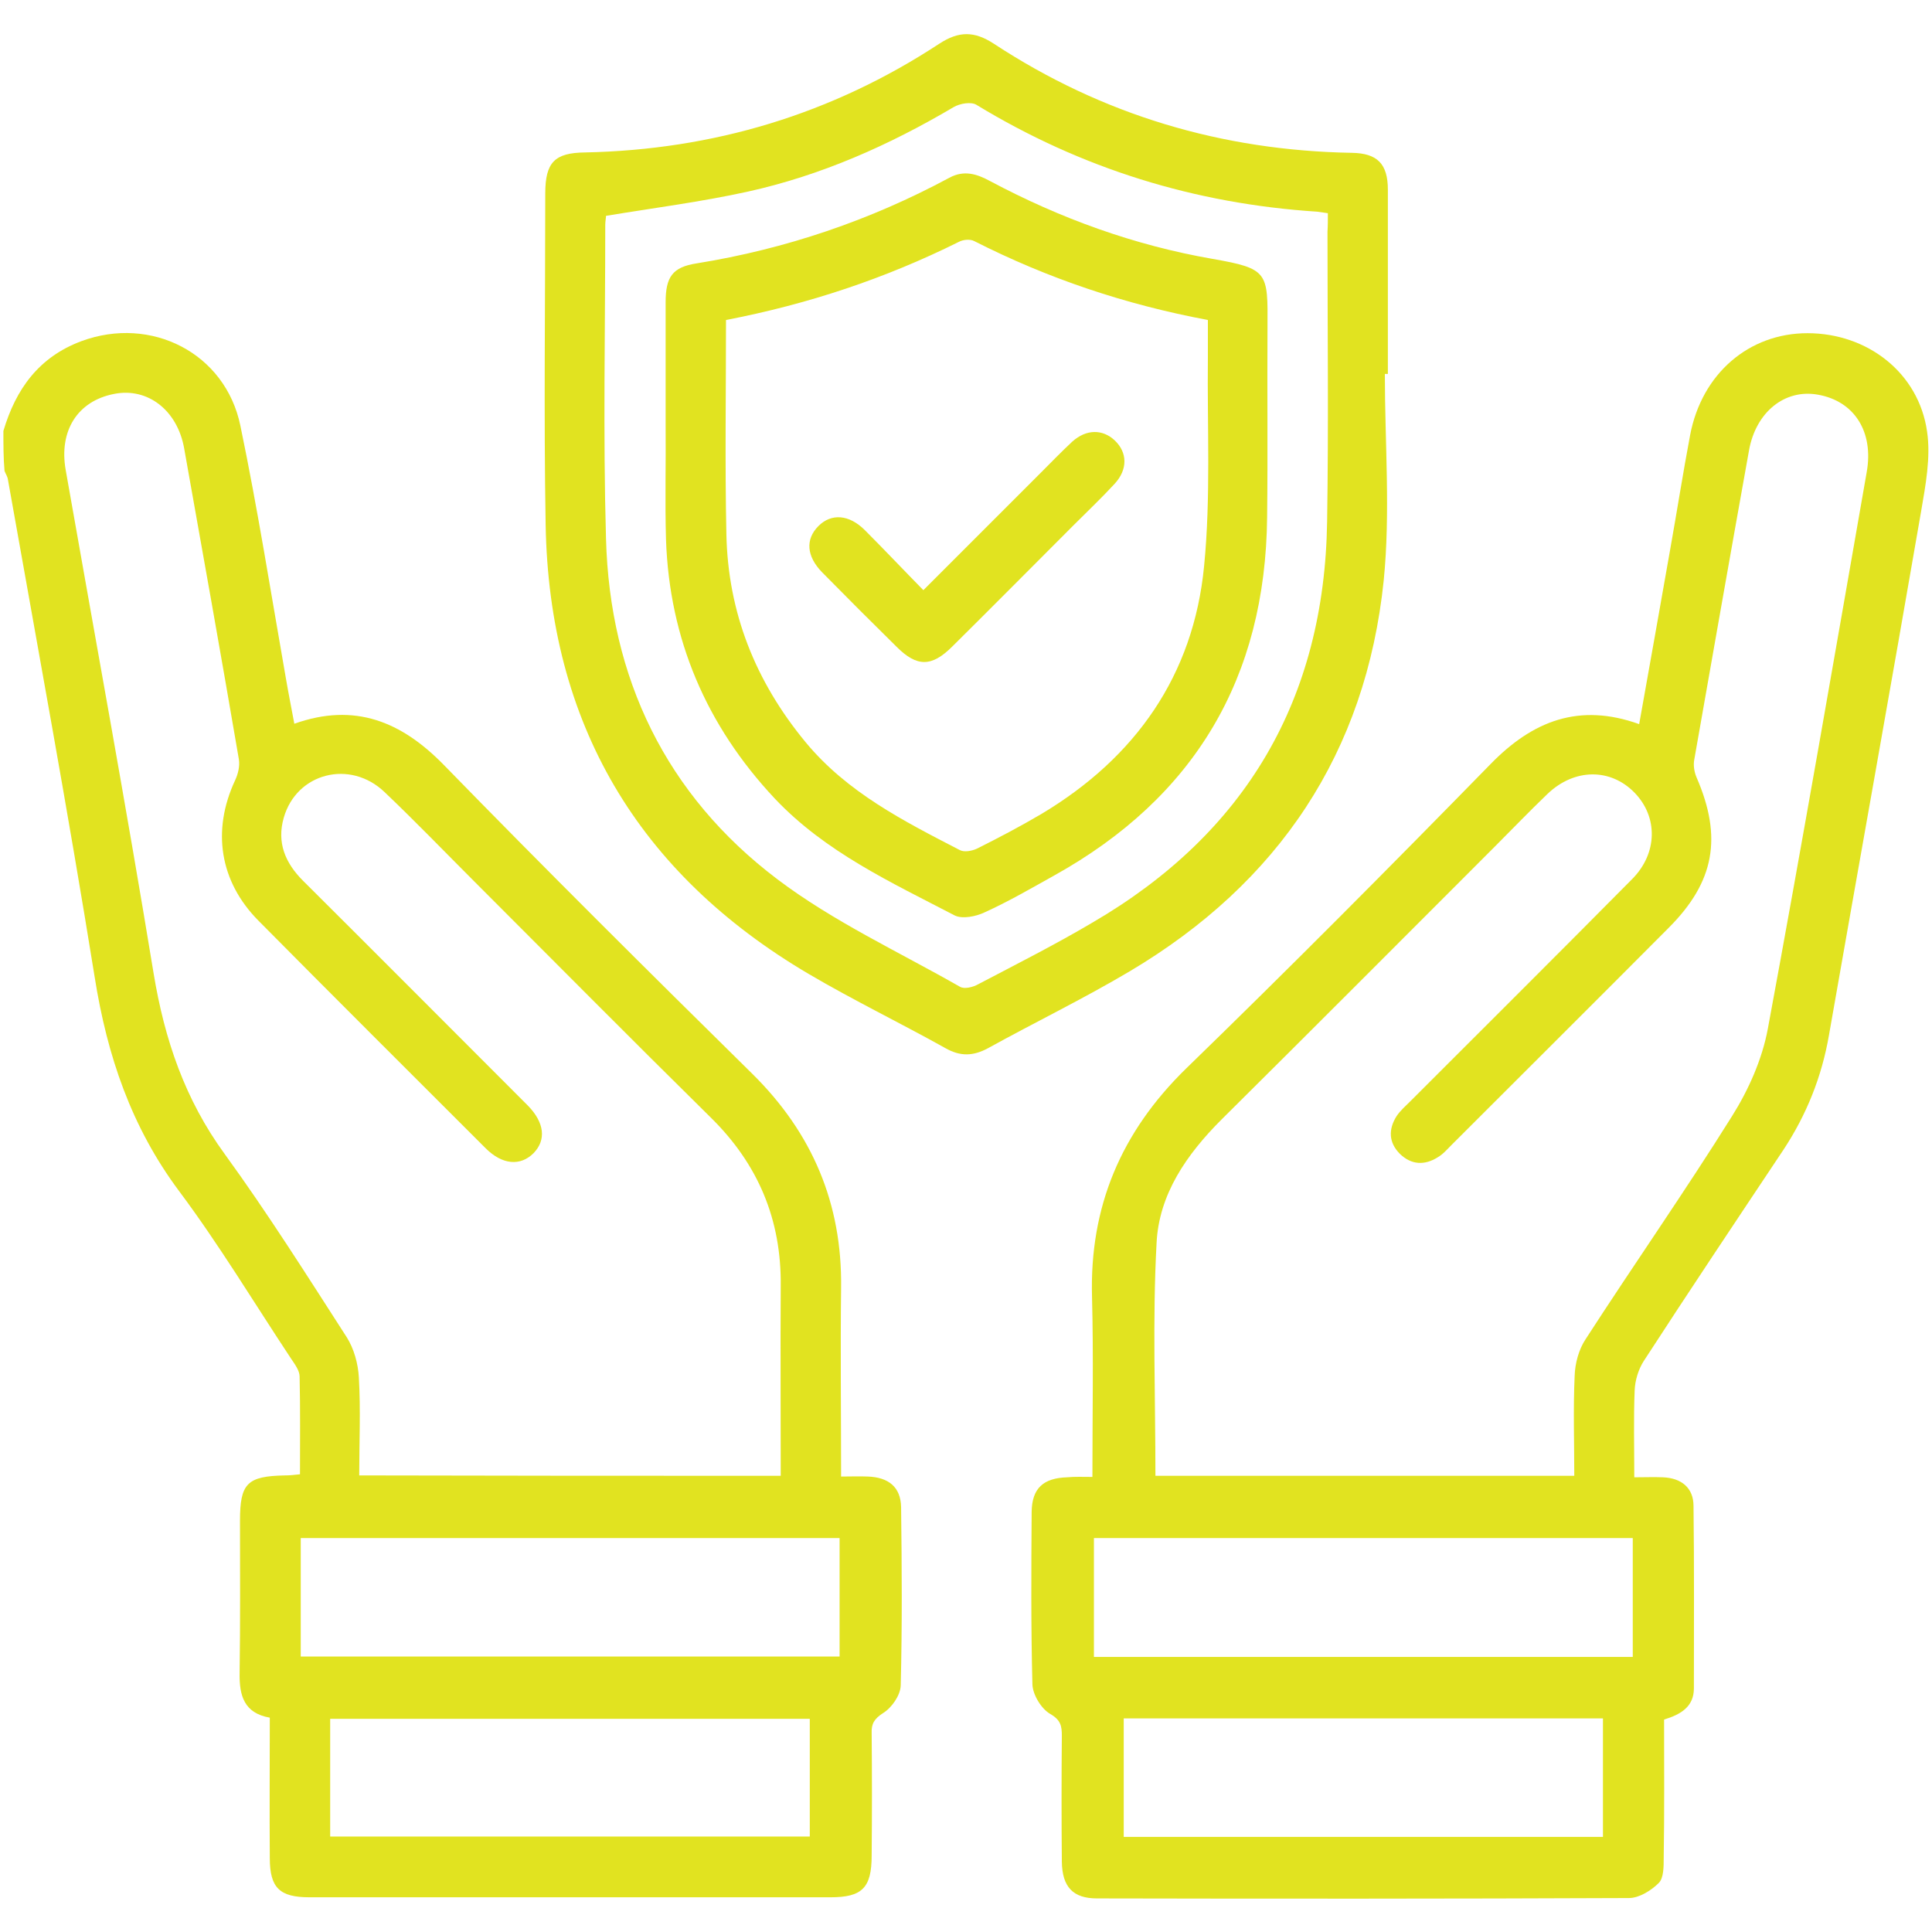
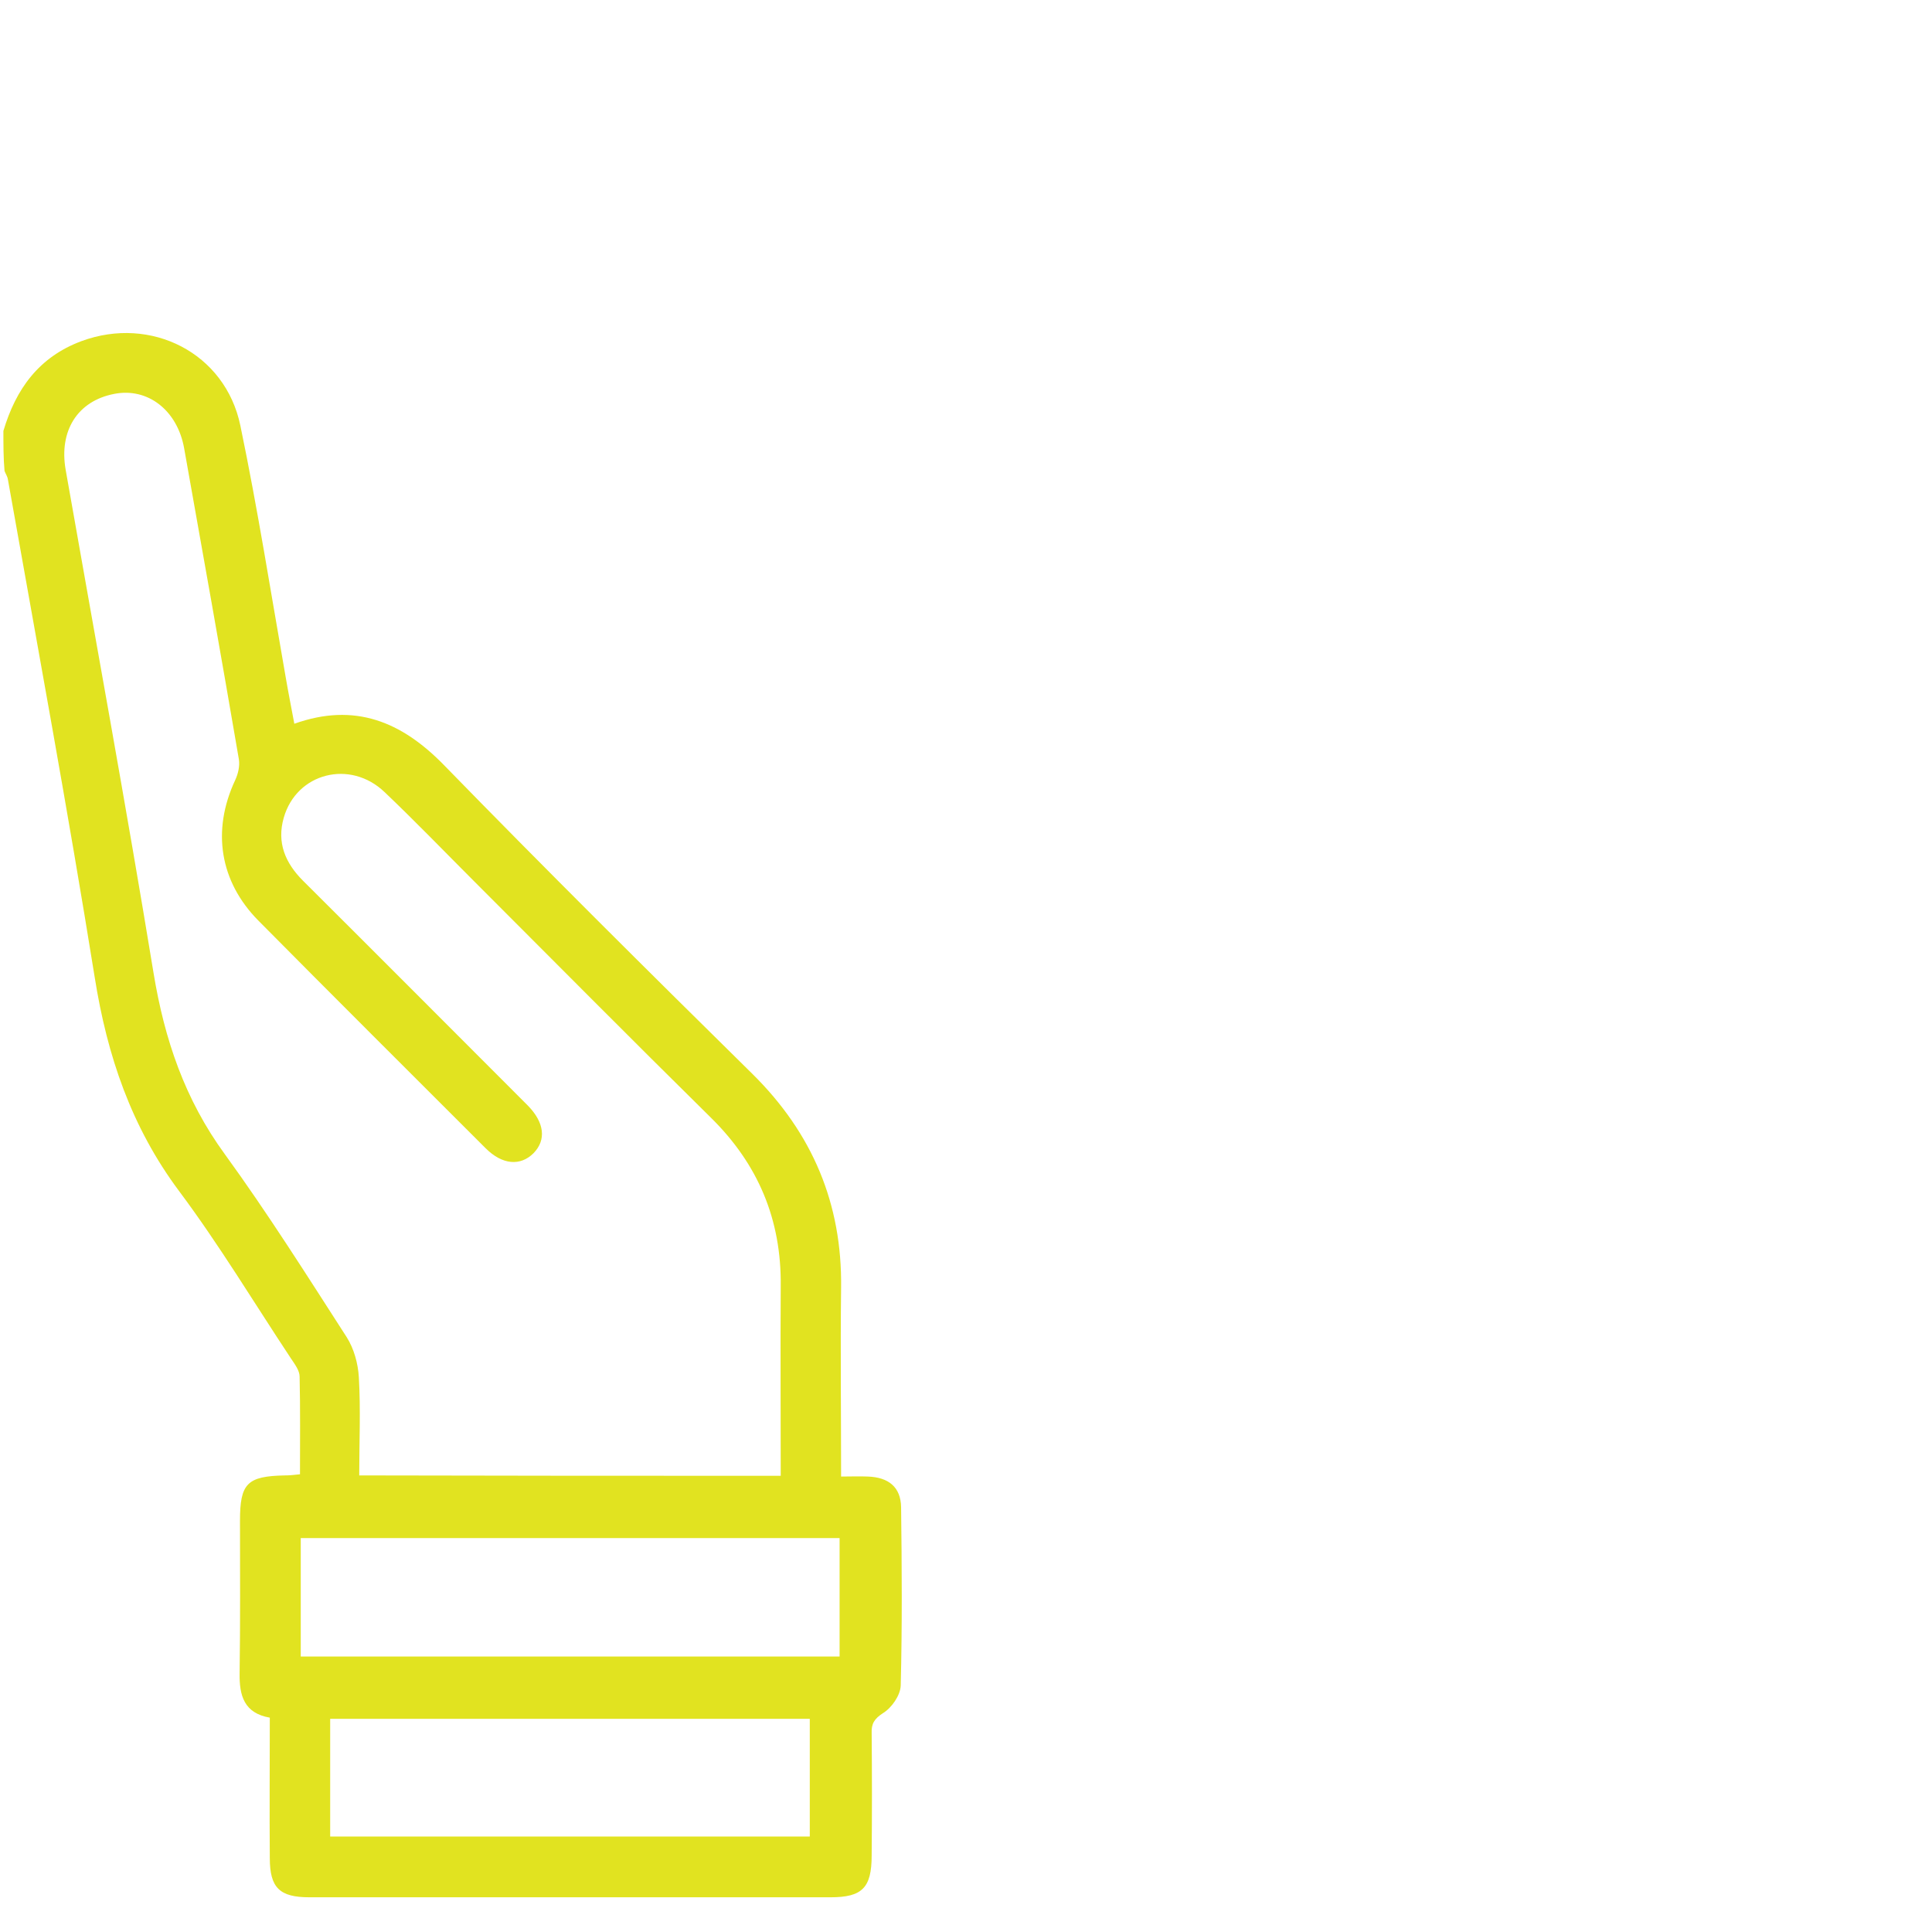
<svg xmlns="http://www.w3.org/2000/svg" version="1.1" id="Layer_1" x="0px" y="0px" width="512px" height="512px" viewBox="0 0 512 512" style="enable-background:new 0 0 512 512;" xml:space="preserve">
  <style type="text/css">
	.st0{fill:#E1E320;}
</style>
  <g>
-     <path class="st0" d="M0.9,114.2c3.3-11.1,9.4-19.6,20.7-23.8c18.4-6.8,38.1,3.1,42.1,22.4c4.6,22.1,8.1,44.4,12,66.6   c0.7,4.1,1.5,8.1,2.3,12.4c16-5.7,28.4-0.6,39.7,11c26.9,27.6,54.3,54.8,81.7,81.8c15.9,15.7,23.8,34.4,23.5,56.7   c-0.2,16.4,0,32.9,0,50c2.5,0,4.8-0.1,7.1,0c5.5,0.2,8.7,2.8,8.8,8.1c0.2,15.8,0.3,31.6-0.1,47.3c-0.1,2.6-2.4,5.9-4.7,7.3   c-2.3,1.5-3.1,2.8-3,5.3c0.1,10.8,0.1,21.6,0,32.4c0,8.6-2.5,11.1-10.9,11.1c-46,0-92,0-138.1,0c-7.9,0-10.5-2.5-10.5-10.4   c-0.1-12.3,0-24.6,0-37.2c-6.8-1.2-8.1-5.8-8-11.8c0.2-13.5,0.1-26.9,0.1-40.4c0-9.9,1.9-11.8,11.9-12c1.1,0,2.3-0.1,4-0.3   c0-8.7,0.1-17.3-0.1-25.9c0-1.6-1.3-3.3-2.3-4.8c-9.8-14.8-19-30.1-29.6-44.3c-12.7-17-19.1-35.9-22.4-56.7   c-7.1-44.1-15.2-88-23-131.9c-0.1-0.8-0.6-1.5-0.9-2.3C0.9,121.5,0.9,117.8,0.9,114.2z M206.9,391.1c0-17.1-0.1-33.7,0-50.3   c0.2-17.6-6-32.3-18.5-44.6c-21.1-20.8-41.9-41.8-62.8-62.7c-7.9-7.9-15.6-15.9-23.7-23.6c-9.1-8.7-23.3-5.1-26.7,6.8   c-1.9,6.6,0.4,12,5.1,16.7c19.9,19.8,39.7,39.7,59.6,59.6c4.4,4.5,4.9,9.1,1.5,12.6c-3.5,3.5-8.3,3.1-12.7-1.3   c-20.1-20.1-40.2-40.1-60.2-60.3c-10.3-10.4-12.4-23.9-6.2-37.2c0.8-1.7,1.3-3.8,1-5.6c-4.7-27.5-9.6-54.9-14.5-82.4   c-1.8-10.1-9.7-16.2-18.6-14.4c-9.7,1.9-14.6,9.8-12.8,20.1c7.8,44.4,16,88.9,23.3,133.4c2.9,17.6,8.3,33.5,18.9,48   c11.4,15.7,21.8,32.2,32.3,48.5c1.9,3,3,7,3.2,10.6c0.5,8.6,0.1,17.2,0.1,26C132.6,391.1,169.4,391.1,206.9,391.1z M79.7,407.6   c0,10.6,0,20.9,0,31.4c47.8,0,95.2,0,142.8,0c0-10.6,0-21,0-31.4C174.7,407.6,127.2,407.6,79.7,407.6z M87.5,486.7   c42.5,0,84.7,0,127.1,0c0-10.6,0-20.8,0-31.2c-42.5,0-84.8,0-127.1,0C87.5,466.1,87.5,476.3,87.5,486.7z" />
-     <path class="st0" d="M289.5,391.4c0-16.4,0.3-32-0.1-47.6c-0.7-24,7.7-43.8,24.9-60.6c27.3-26.5,54.1-53.5,80.7-80.7   c11.2-11.5,23.5-16.3,39.4-10.6c2.8-15.6,5.5-30.9,8.2-46.2c1.8-10.1,3.4-20.3,5.3-30.4c3.1-16.3,15.6-27,31.1-27   c15.9,0,29.5,10.5,31.7,26.1c1,6.8-0.4,14.2-1.6,21.2c-8,46.3-16.3,92.5-24.4,138.7c-1.9,11-5.9,21-12,30.3   c-12.4,18.6-24.9,37.3-37.1,56.1c-1.4,2.2-2.3,5.1-2.4,7.8c-0.3,7.4-0.1,14.9-0.1,23c2.8,0,5.2-0.1,7.6,0c4.9,0.2,8.1,2.8,8.1,7.6   c0.2,16.1,0.1,32.2,0.1,48.3c0,4.8-3.3,6.9-7.9,8.3c0,12.2,0.1,24.4-0.1,36.7c0,2.3,0,5.3-1.3,6.6c-2,2-5.2,4-7.9,4   c-47,0.2-94,0.2-141,0.1c-6.3,0-9.2-3-9.3-9.7c-0.1-11.1-0.1-22.3,0-33.4c0-2.6-0.3-4.2-3.1-5.8c-2.4-1.4-4.6-5.1-4.7-7.8   c-0.4-15.3-0.3-30.6-0.2-45.8c0.1-6.2,3.1-8.9,9.4-9.1C284.9,391.3,286.9,391.4,289.5,391.4z M306.2,391.1c36.8,0,73.6,0,111,0   c0-9-0.3-17.8,0.1-26.5c0.1-3.3,1.1-7,2.9-9.7c12.8-19.8,26.3-39.1,38.8-59.1c4.4-7,8-15.1,9.5-23.2c9.1-49.1,17.6-98.3,26.2-147.5   c1.9-10.7-3.3-18.8-12.9-20.5c-8.8-1.6-16.5,4.6-18.3,14.8c-4.9,27.3-9.7,54.6-14.5,81.9c-0.3,1.5,0,3.3,0.6,4.7   c6.9,15.9,4.8,27.7-7.4,39.9c-19.1,19.2-38.3,38.3-57.5,57.5c-1.2,1.2-2.3,2.5-3.7,3.3c-3.5,2.2-7,2-10-0.9c-3-3-3.1-6.5-0.9-10   c1-1.5,2.4-2.7,3.7-4c19.6-19.6,39.3-39.2,58.8-58.9c6.7-6.8,6.8-16.4,0.6-22.8c-6.4-6.6-16-6.5-23.1,0.3   c-4.8,4.6-9.4,9.4-14.1,14.1c-24.1,24.1-48.1,48.2-72.3,72.2c-9.2,9.2-16.6,19.8-17.2,32.8C305.4,349.7,306.2,370.2,306.2,391.1z    M432.7,439.1c0-10.8,0-21.1,0-31.5c-47.8,0-95.3,0-142.8,0c0,10.7,0,21,0,31.5C337.6,439.1,384.9,439.1,432.7,439.1z M424.8,455.4   c-42.6,0-84.7,0-127,0c0,10.6,0,21,0,31.4c42.5,0,84.6,0,127,0C424.8,476.3,424.8,466.1,424.8,455.4z" />
-     <path class="st0" d="M367,99.1c0,18.3,1.5,36.7-0.3,54.7c-4.7,45.7-27.9,80.2-67.3,103.6c-12.3,7.3-25.1,13.5-37.6,20.4   c-3.9,2.1-7.3,2.2-11.2,0c-12-6.7-24.4-12.7-36.3-19.7c-45.3-26.7-68.8-66.5-69.7-119.1c-0.5-29.2-0.1-58.5-0.1-87.7   c0-8.3,2.5-10.8,10.5-10.9c34-0.7,65.4-10.1,93.9-28.8c5.2-3.4,9.3-3.4,14.5,0c28.8,18.9,60.5,28.3,94.8,28.9   c6.8,0.1,9.6,2.9,9.6,9.8c0,16.3,0,32.6,0,48.8C367.6,99.1,367.3,99.1,367,99.1z M351.9,56.5c-1.3-0.2-2-0.3-2.8-0.4   c-32.4-2.1-62.5-11.4-90.3-28.3c-1.4-0.9-4.4-0.4-6.1,0.6c-17.1,10.1-35.1,18.1-54.6,22.4c-12.3,2.7-24.8,4.3-37.5,6.4   c0,0.5-0.2,1.5-0.2,2.4c0,27.7-0.6,55.5,0.2,83.2c1,36.9,15.9,67.9,45.4,90.2c14.8,11.2,32.1,19.2,48.4,28.5   c1.2,0.7,3.5,0.1,4.9-0.7c10.1-5.3,20.4-10.5,30.2-16.3c40.7-23.7,61.5-59.3,62.2-106.3c0.4-25.6,0.1-51.2,0.1-76.8   C351.9,59.9,351.9,58.2,351.9,56.5z" />
-     <path class="st0" d="M176.4,112.5c0-10.8,0-21.6,0-32.4c0-6.7,1.8-9.3,8.2-10.3c23.6-3.8,46-11.4,67-22.7c3.9-2.1,7.3-1,10.8,0.9   c18.6,9.9,38.2,17,58.9,20.6c14.8,2.6,14.7,3.5,14.6,18.1c-0.1,16.8,0.1,33.5-0.1,50.3c-0.4,42.6-19.2,74.3-56.4,95   c-6.1,3.4-12.1,6.9-18.5,9.8c-2.3,1.1-5.9,1.8-7.9,0.8c-16.9-8.8-34.3-16.8-47.7-31c-18.1-19.3-27.9-42.2-28.8-68.6   C176.2,132.8,176.5,122.7,176.4,112.5C176.5,112.5,176.4,112.5,176.4,112.5z M192.4,84.8c0,19.2-0.3,38,0.1,56.7   c0.4,20.8,7.7,39.1,21,55.2c11,13.3,26,20.9,40.9,28.6c1.2,0.6,3.2,0.2,4.5-0.4c5.8-2.9,11.5-5.9,17.1-9.2   c24.9-14.9,40.3-36.7,43.1-65.7c1.8-18.3,0.8-36.8,1-55.2c0-3.3,0-6.6,0-10c-21.9-4.1-42.4-11-61.9-20.9c-1.1-0.6-3-0.4-4.1,0.2   C234.6,73.8,214.2,80.6,192.4,84.8z" />
-     <path class="st0" d="M244.7,156.4c10.6-10.6,20.8-20.8,31-31c2.8-2.8,5.6-5.7,8.5-8.4c3.7-3.3,8-3.3,11.2-0.3   c3.4,3.2,3.5,7.7,0,11.5c-3.5,3.8-7.2,7.3-10.9,11c-10.7,10.7-21.3,21.4-32.1,32.1c-5.5,5.5-9.4,5.5-14.8,0.1   c-6.6-6.5-13.2-13.1-19.7-19.7c-4.2-4.3-4.5-8.8-1-12.3c3.4-3.4,8.1-3.1,12.3,1.1C234.3,145.6,239.3,150.9,244.7,156.4z" />
+     <path class="st0" d="M0.9,114.2c3.3-11.1,9.4-19.6,20.7-23.8c18.4-6.8,38.1,3.1,42.1,22.4c4.6,22.1,8.1,44.4,12,66.6   c0.7,4.1,1.5,8.1,2.3,12.4c16-5.7,28.4-0.6,39.7,11c26.9,27.6,54.3,54.8,81.7,81.8c15.9,15.7,23.8,34.4,23.5,56.7   c-0.2,16.4,0,32.9,0,50c2.5,0,4.8-0.1,7.1,0c5.5,0.2,8.7,2.8,8.8,8.1c0.2,15.8,0.3,31.6-0.1,47.3c-0.1,2.6-2.4,5.9-4.7,7.3   c-2.3,1.5-3.1,2.8-3,5.3c0.1,10.8,0.1,21.6,0,32.4c0,8.6-2.5,11.1-10.9,11.1c-46,0-92,0-138.1,0c-7.9,0-10.5-2.5-10.5-10.4   c-0.1-12.3,0-24.6,0-37.2c-6.8-1.2-8.1-5.8-8-11.8c0.2-13.5,0.1-26.9,0.1-40.4c0-9.9,1.9-11.8,11.9-12c1.1,0,2.3-0.1,4-0.3   c0-8.7,0.1-17.3-0.1-25.9c0-1.6-1.3-3.3-2.3-4.8c-9.8-14.8-19-30.1-29.6-44.3c-12.7-17-19.1-35.9-22.4-56.7   c-7.1-44.1-15.2-88-23-131.9c-0.1-0.8-0.6-1.5-0.9-2.3C0.9,121.5,0.9,117.8,0.9,114.2z M206.9,391.1c0-17.1-0.1-33.7,0-50.3   c0.2-17.6-6-32.3-18.5-44.6c-21.1-20.8-41.9-41.8-62.8-62.7c-7.9-7.9-15.6-15.9-23.7-23.6c-9.1-8.7-23.3-5.1-26.7,6.8   c-1.9,6.6,0.4,12,5.1,16.7c19.9,19.8,39.7,39.7,59.6,59.6c4.4,4.5,4.9,9.1,1.5,12.6c-3.5,3.5-8.3,3.1-12.7-1.3   c-20.1-20.1-40.2-40.1-60.2-60.3c-10.3-10.4-12.4-23.9-6.2-37.2c0.8-1.7,1.3-3.8,1-5.6c-4.7-27.5-9.6-54.9-14.5-82.4   c-1.8-10.1-9.7-16.2-18.6-14.4c-9.7,1.9-14.6,9.8-12.8,20.1c7.8,44.4,16,88.9,23.3,133.4c2.9,17.6,8.3,33.5,18.9,48   c11.4,15.7,21.8,32.2,32.3,48.5c1.9,3,3,7,3.2,10.6c0.5,8.6,0.1,17.2,0.1,26C132.6,391.1,169.4,391.1,206.9,391.1z M79.7,407.6   c0,10.6,0,20.9,0,31.4c47.8,0,95.2,0,142.8,0c0-10.6,0-21,0-31.4C174.7,407.6,127.2,407.6,79.7,407.6z M87.5,486.7   c42.5,0,84.7,0,127.1,0c0-10.6,0-20.8,0-31.2c-42.5,0-84.8,0-127.1,0C87.5,466.1,87.5,476.3,87.5,486.7" />
  </g>
</svg>